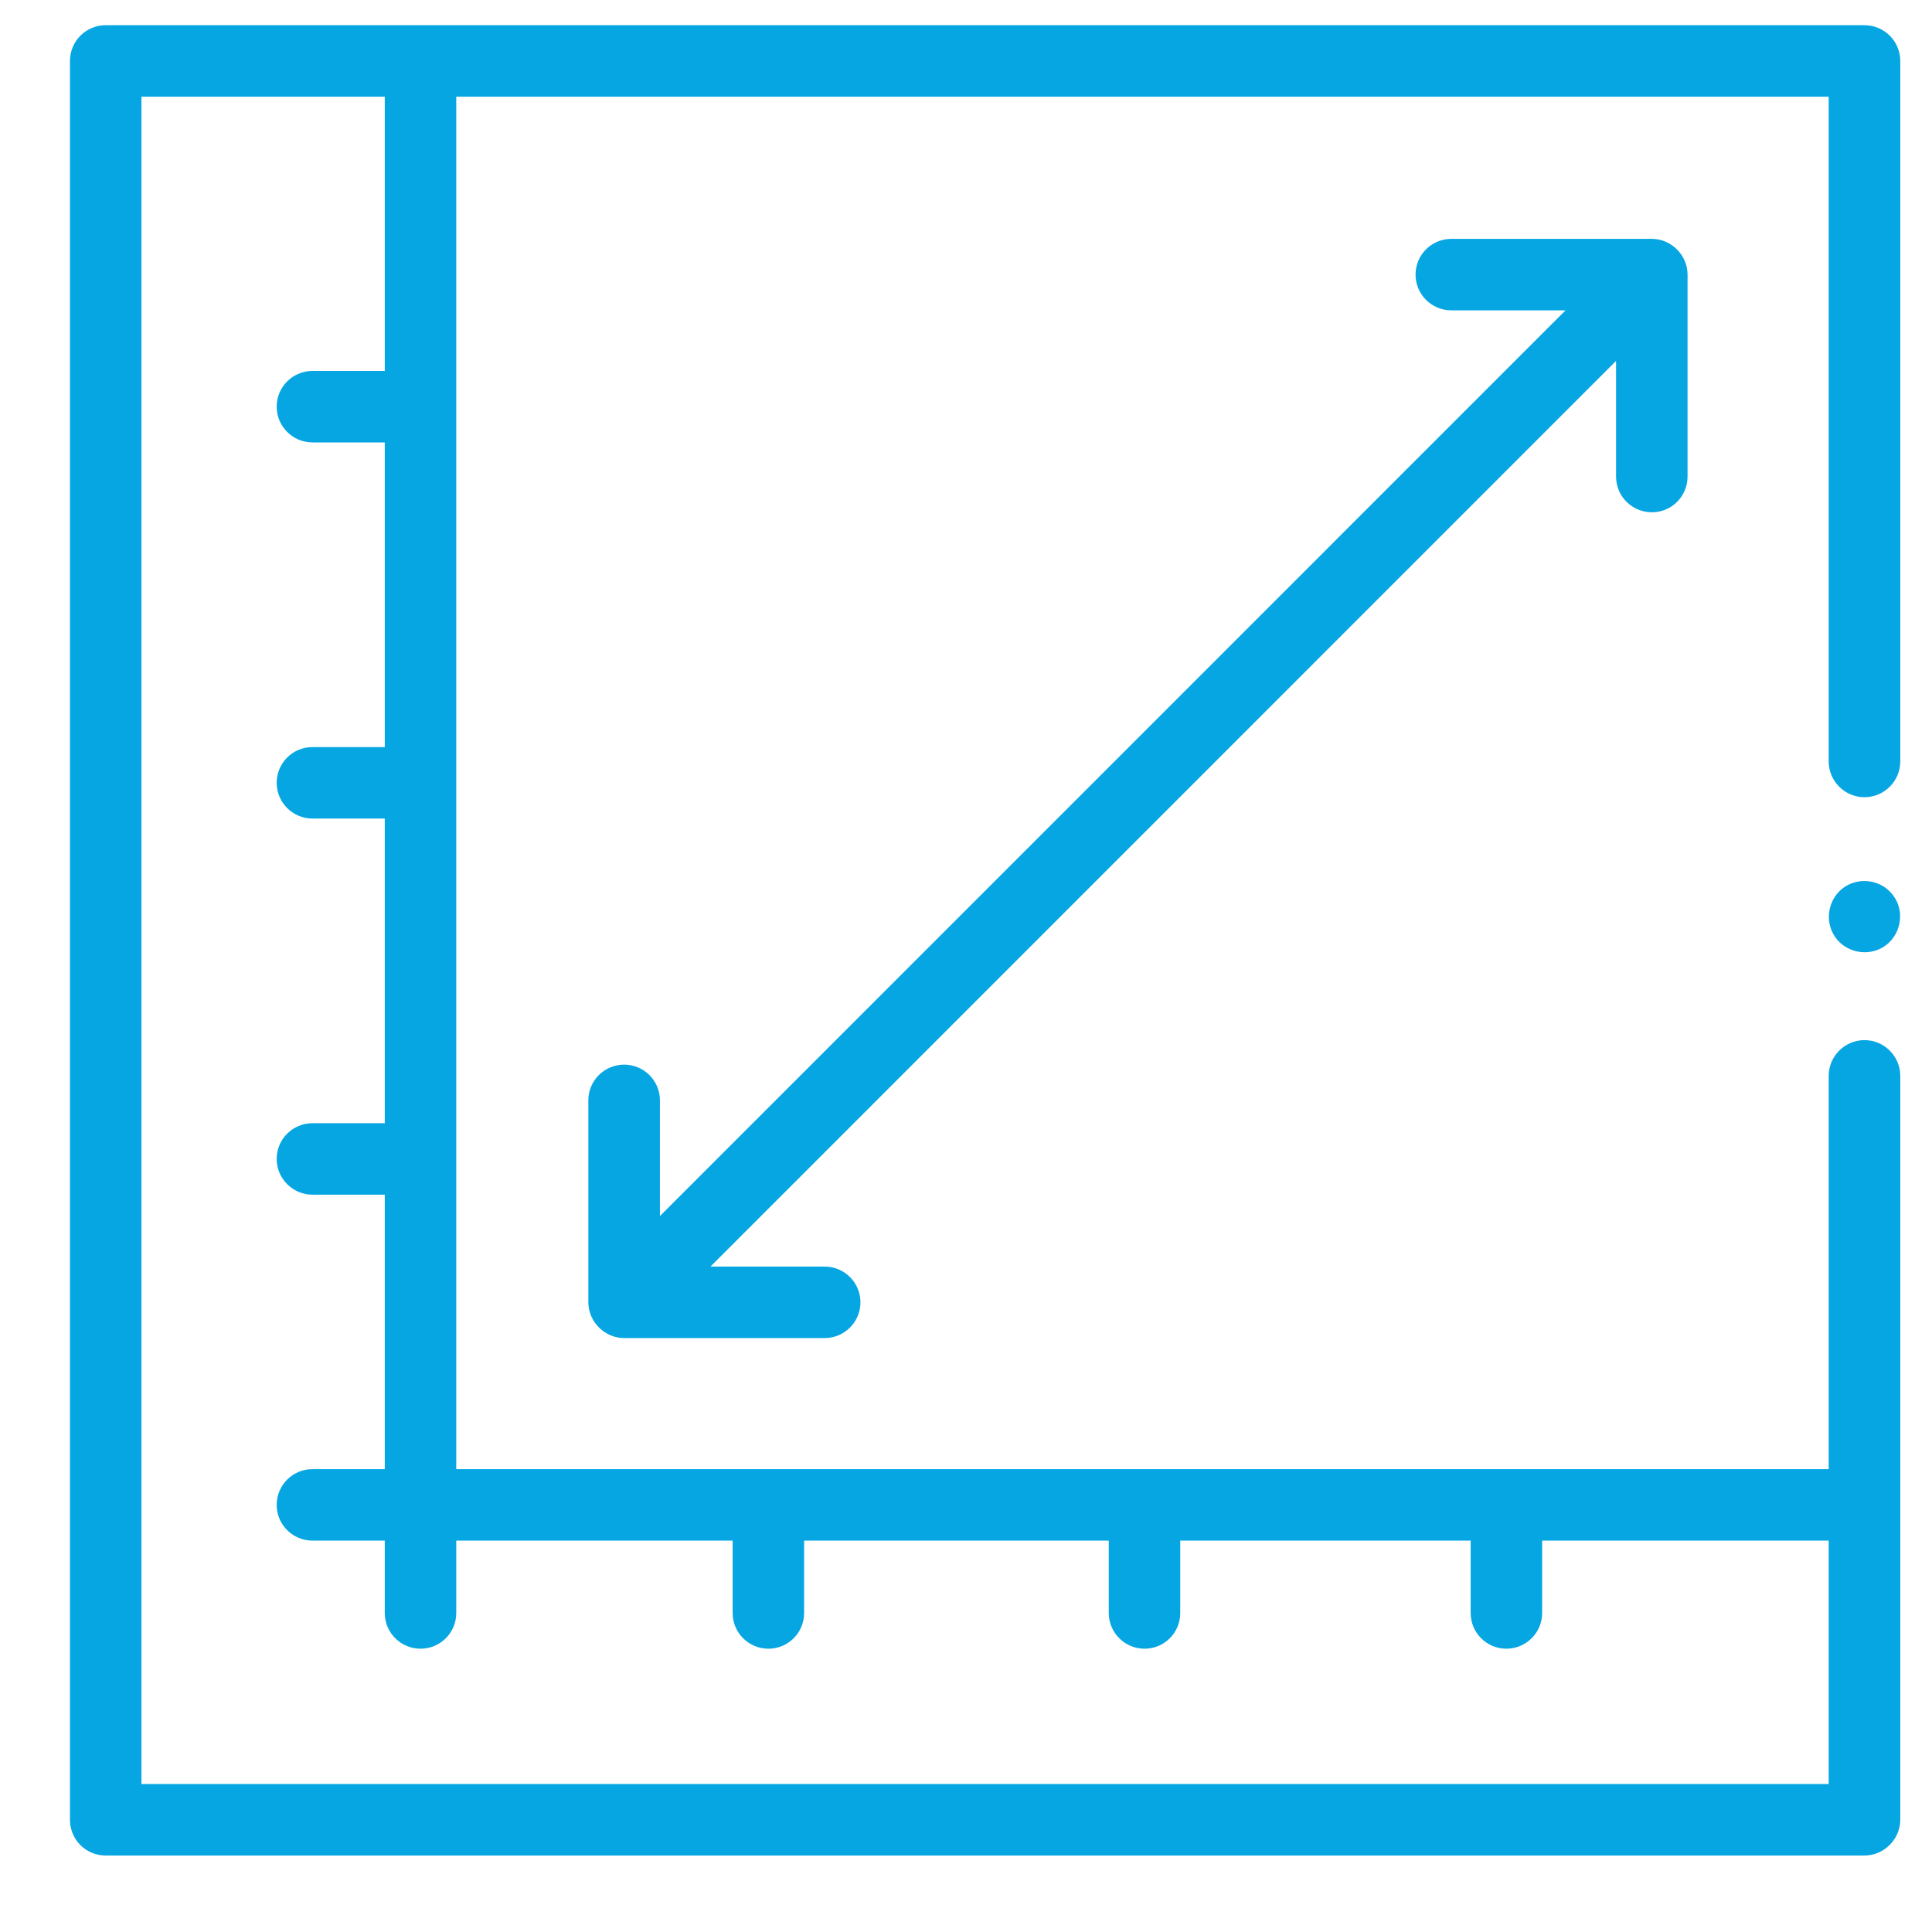
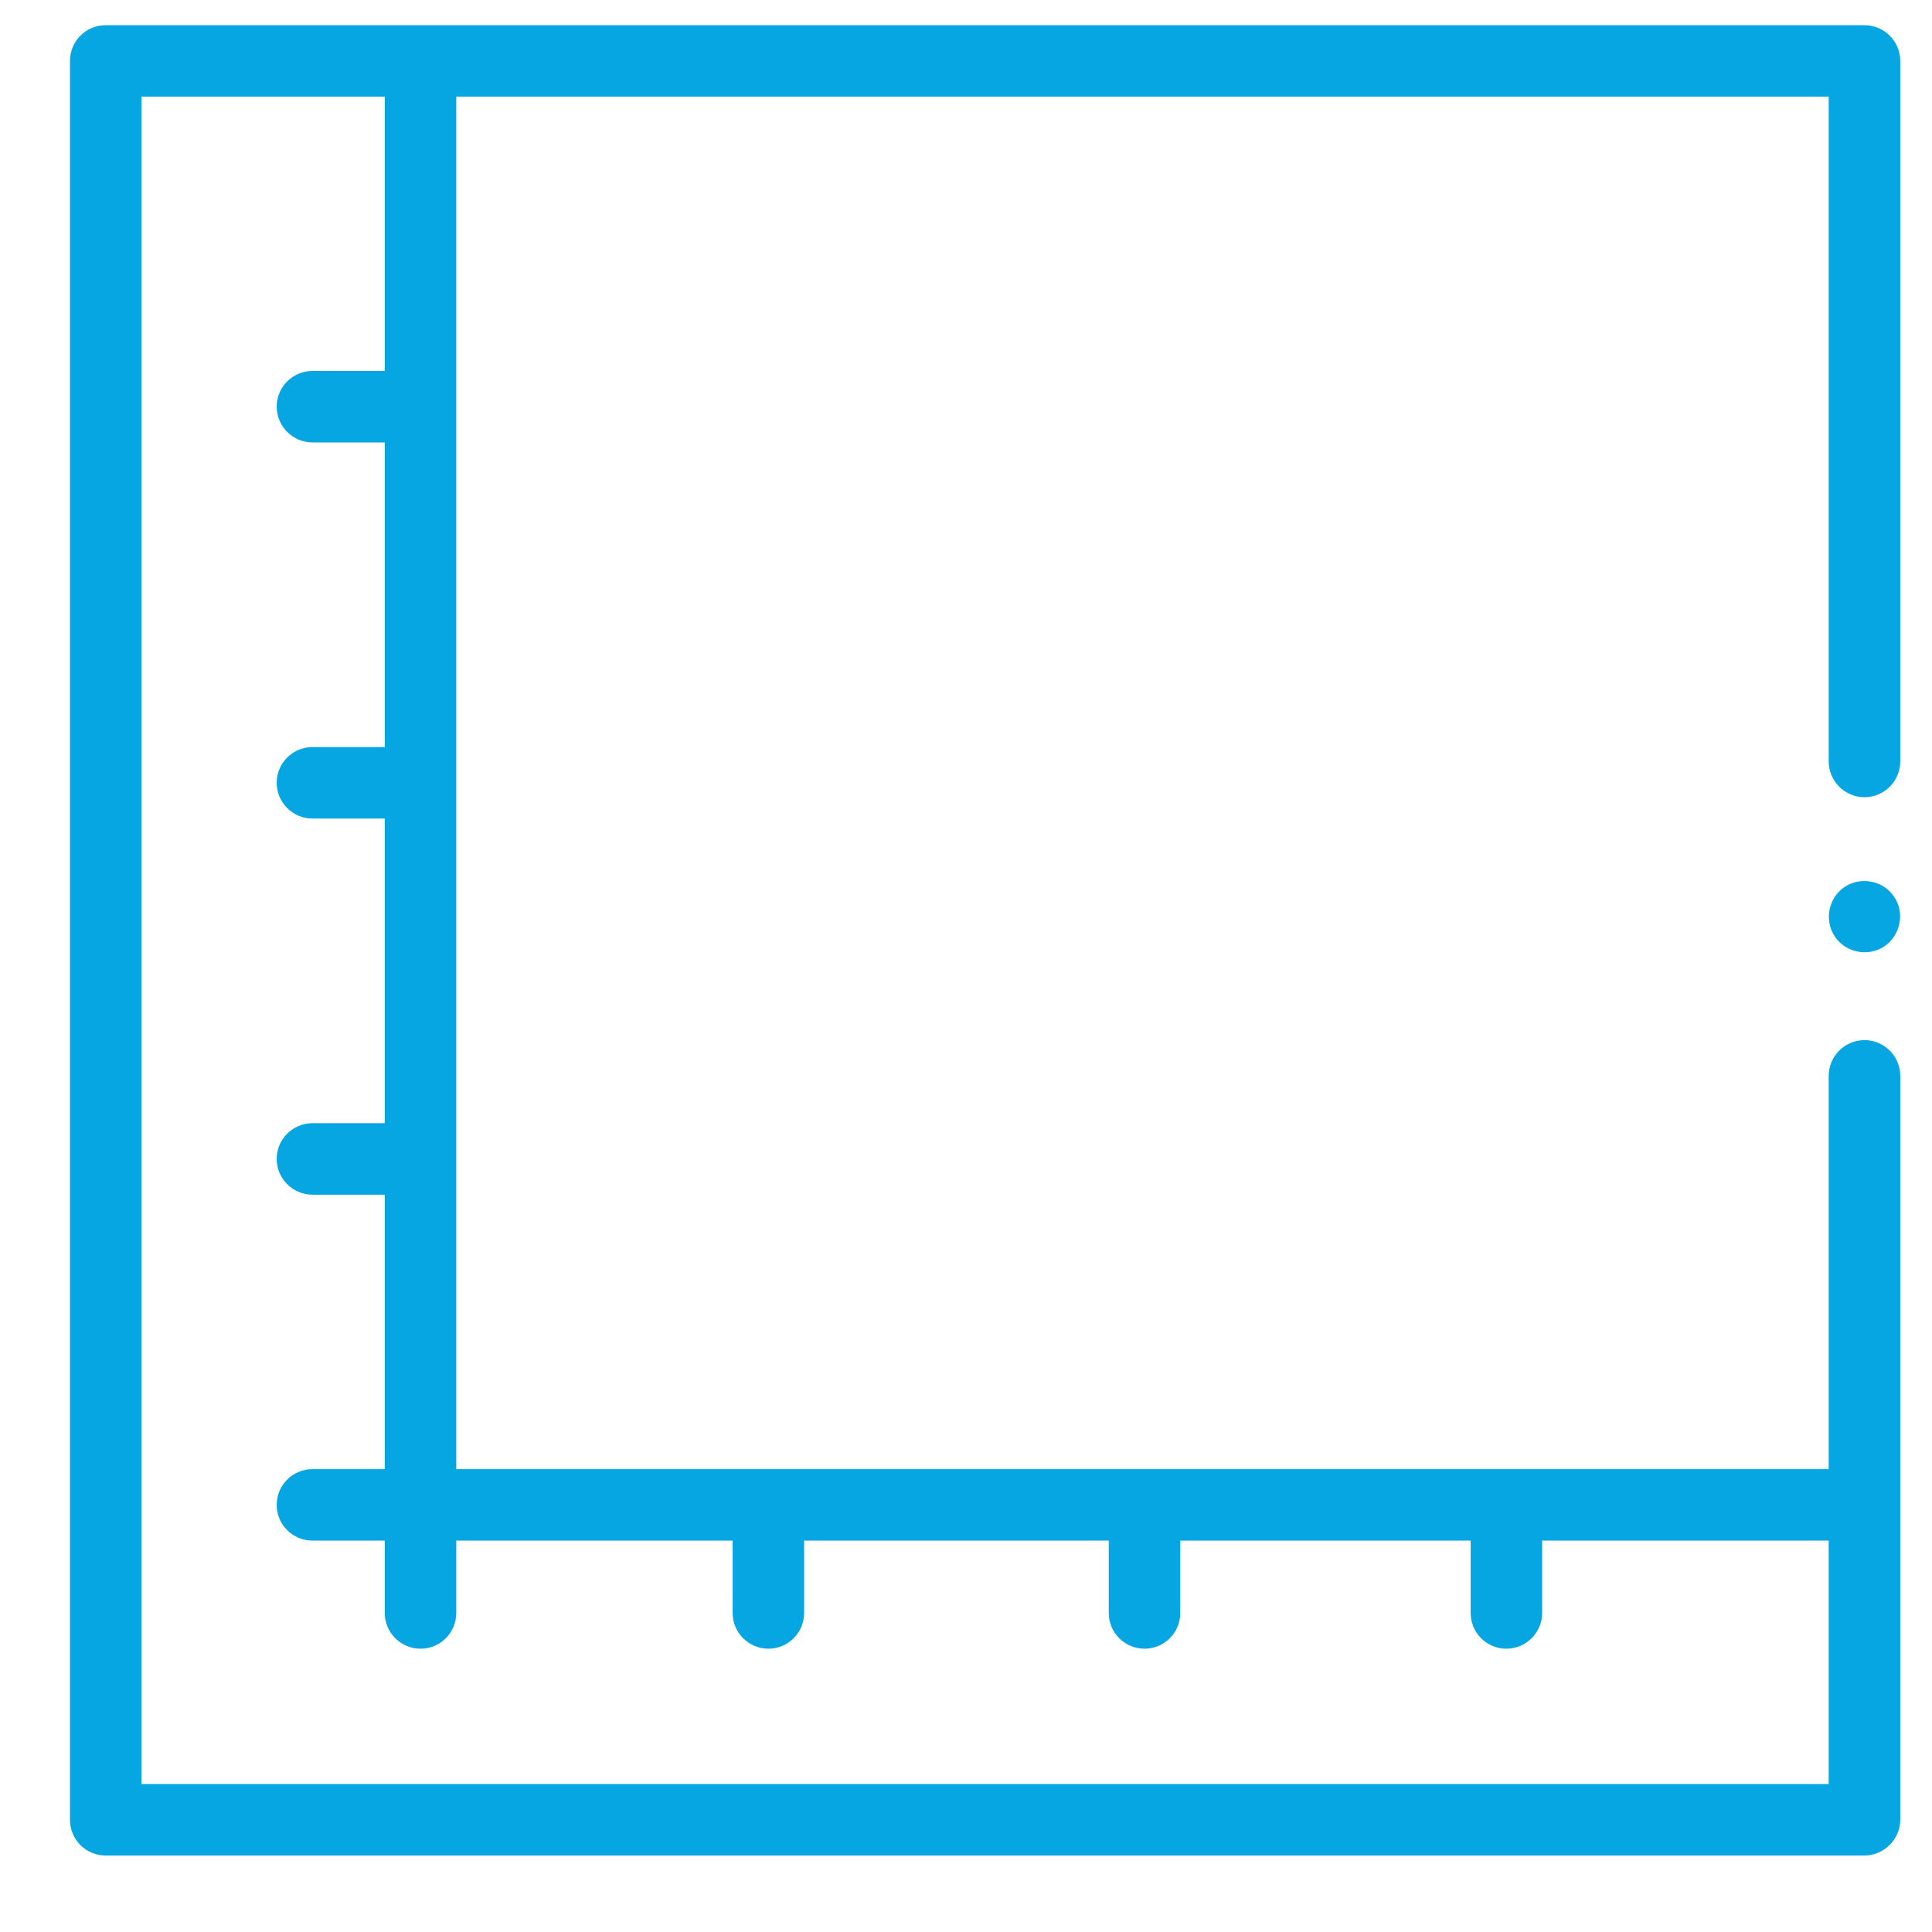
<svg xmlns="http://www.w3.org/2000/svg" width="19" height="19" viewBox="0 0 19 19" fill="none">
  <g clip-path="url(#clip0_6524_513)">
    <path d="M18.336 0.248H1.039C0.845 0.248 0.688 0.405 0.688 0.6V17.896C0.688 17.99 0.725 18.079 0.79 18.145C0.856 18.211 0.946 18.248 1.039 18.248H18.336C18.527 18.248 18.688 18.088 18.688 17.896V10.581C18.688 10.387 18.53 10.229 18.336 10.229C18.142 10.229 17.984 10.387 17.984 10.581V14.448L4.487 14.448V0.951H17.984V7.488C17.984 7.682 18.142 7.84 18.336 7.84C18.53 7.84 18.688 7.682 18.688 7.488V0.6C18.688 0.405 18.53 0.248 18.336 0.248ZM17.984 17.545H1.391V0.951H3.784V3.648H3.073C2.879 3.648 2.721 3.805 2.721 3.999C2.721 4.193 2.879 4.351 3.073 4.351H3.784V7.347H3.073C2.879 7.347 2.721 7.504 2.721 7.698C2.721 7.892 2.879 8.05 3.073 8.05H3.784V11.046H3.073C2.879 11.046 2.721 11.203 2.721 11.397C2.721 11.591 2.879 11.749 3.073 11.749H3.784V14.448H3.073C2.879 14.448 2.721 14.605 2.721 14.8C2.721 14.994 2.879 15.151 3.073 15.151H3.784V15.863C3.784 16.057 3.942 16.214 4.136 16.214C4.33 16.214 4.487 16.057 4.487 15.863V15.151H7.205V15.863C7.205 16.057 7.363 16.214 7.557 16.214C7.751 16.214 7.908 16.057 7.908 15.863V15.151H10.904V15.863C10.904 16.057 11.062 16.214 11.256 16.214C11.45 16.214 11.607 16.057 11.607 15.863V15.151H14.463V15.863C14.463 16.057 14.62 16.214 14.814 16.214C15.008 16.214 15.166 16.057 15.166 15.863V15.151H17.984L17.984 17.545Z" fill="#06A6E3" />
-     <path d="M16.245 5.038C16.439 5.038 16.596 4.881 16.596 4.687V2.701C16.597 2.51 16.436 2.349 16.245 2.349H14.273C14.079 2.349 13.921 2.506 13.921 2.701C13.921 2.895 14.079 3.052 14.273 3.052H15.396L6.49 11.959V10.821C6.49 10.627 6.332 10.47 6.138 10.47C5.944 10.47 5.786 10.627 5.786 10.821V12.807C5.786 12.999 5.947 13.159 6.138 13.159H8.11C8.304 13.159 8.462 13.002 8.462 12.807C8.462 12.613 8.304 12.456 8.11 12.456H6.987L15.893 3.549V4.687C15.893 4.881 16.051 5.038 16.245 5.038Z" fill="#06A6E3" />
    <path d="M18.628 8.82C18.523 8.659 18.299 8.617 18.141 8.722C17.981 8.829 17.938 9.051 18.044 9.21C18.15 9.369 18.372 9.413 18.531 9.307C18.689 9.202 18.736 8.977 18.628 8.82Z" fill="#06A6E3" />
  </g>
  <defs>
    <clipPath id="clip0_6524_513">
      <rect width="18" height="18" fill="white" transform="translate(0.688 0.248)" />
    </clipPath>
  </defs>
</svg>